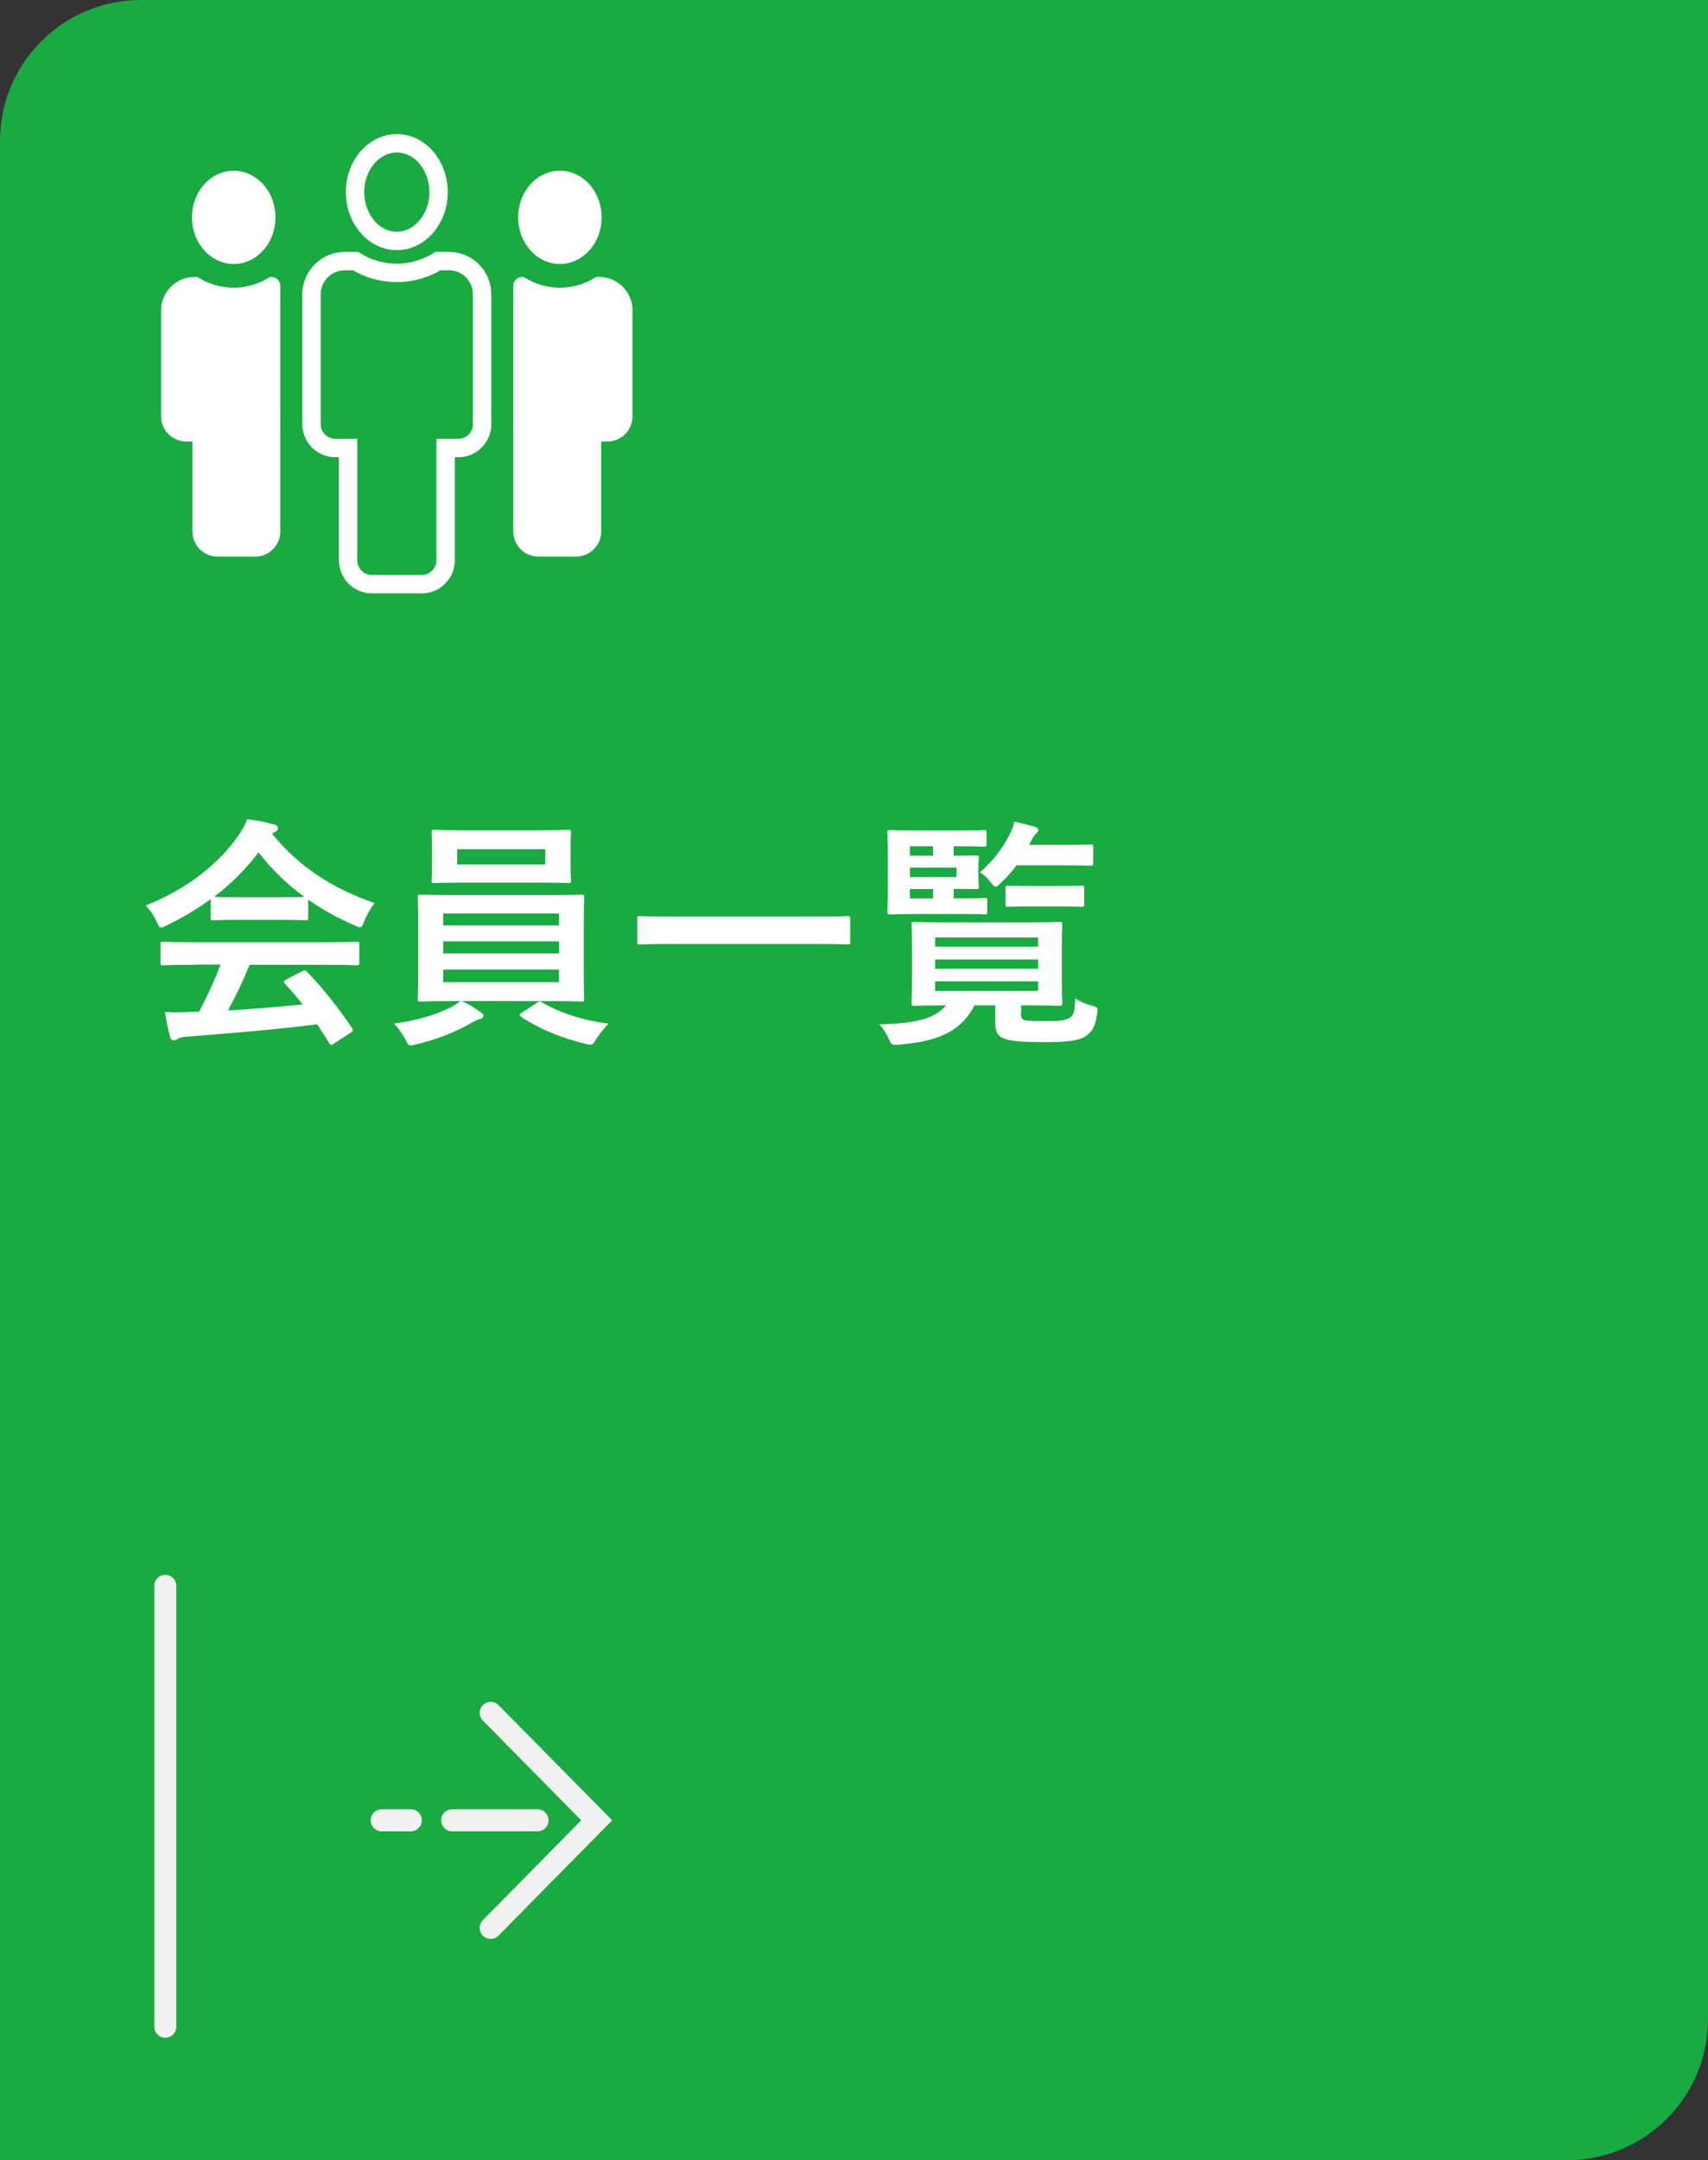
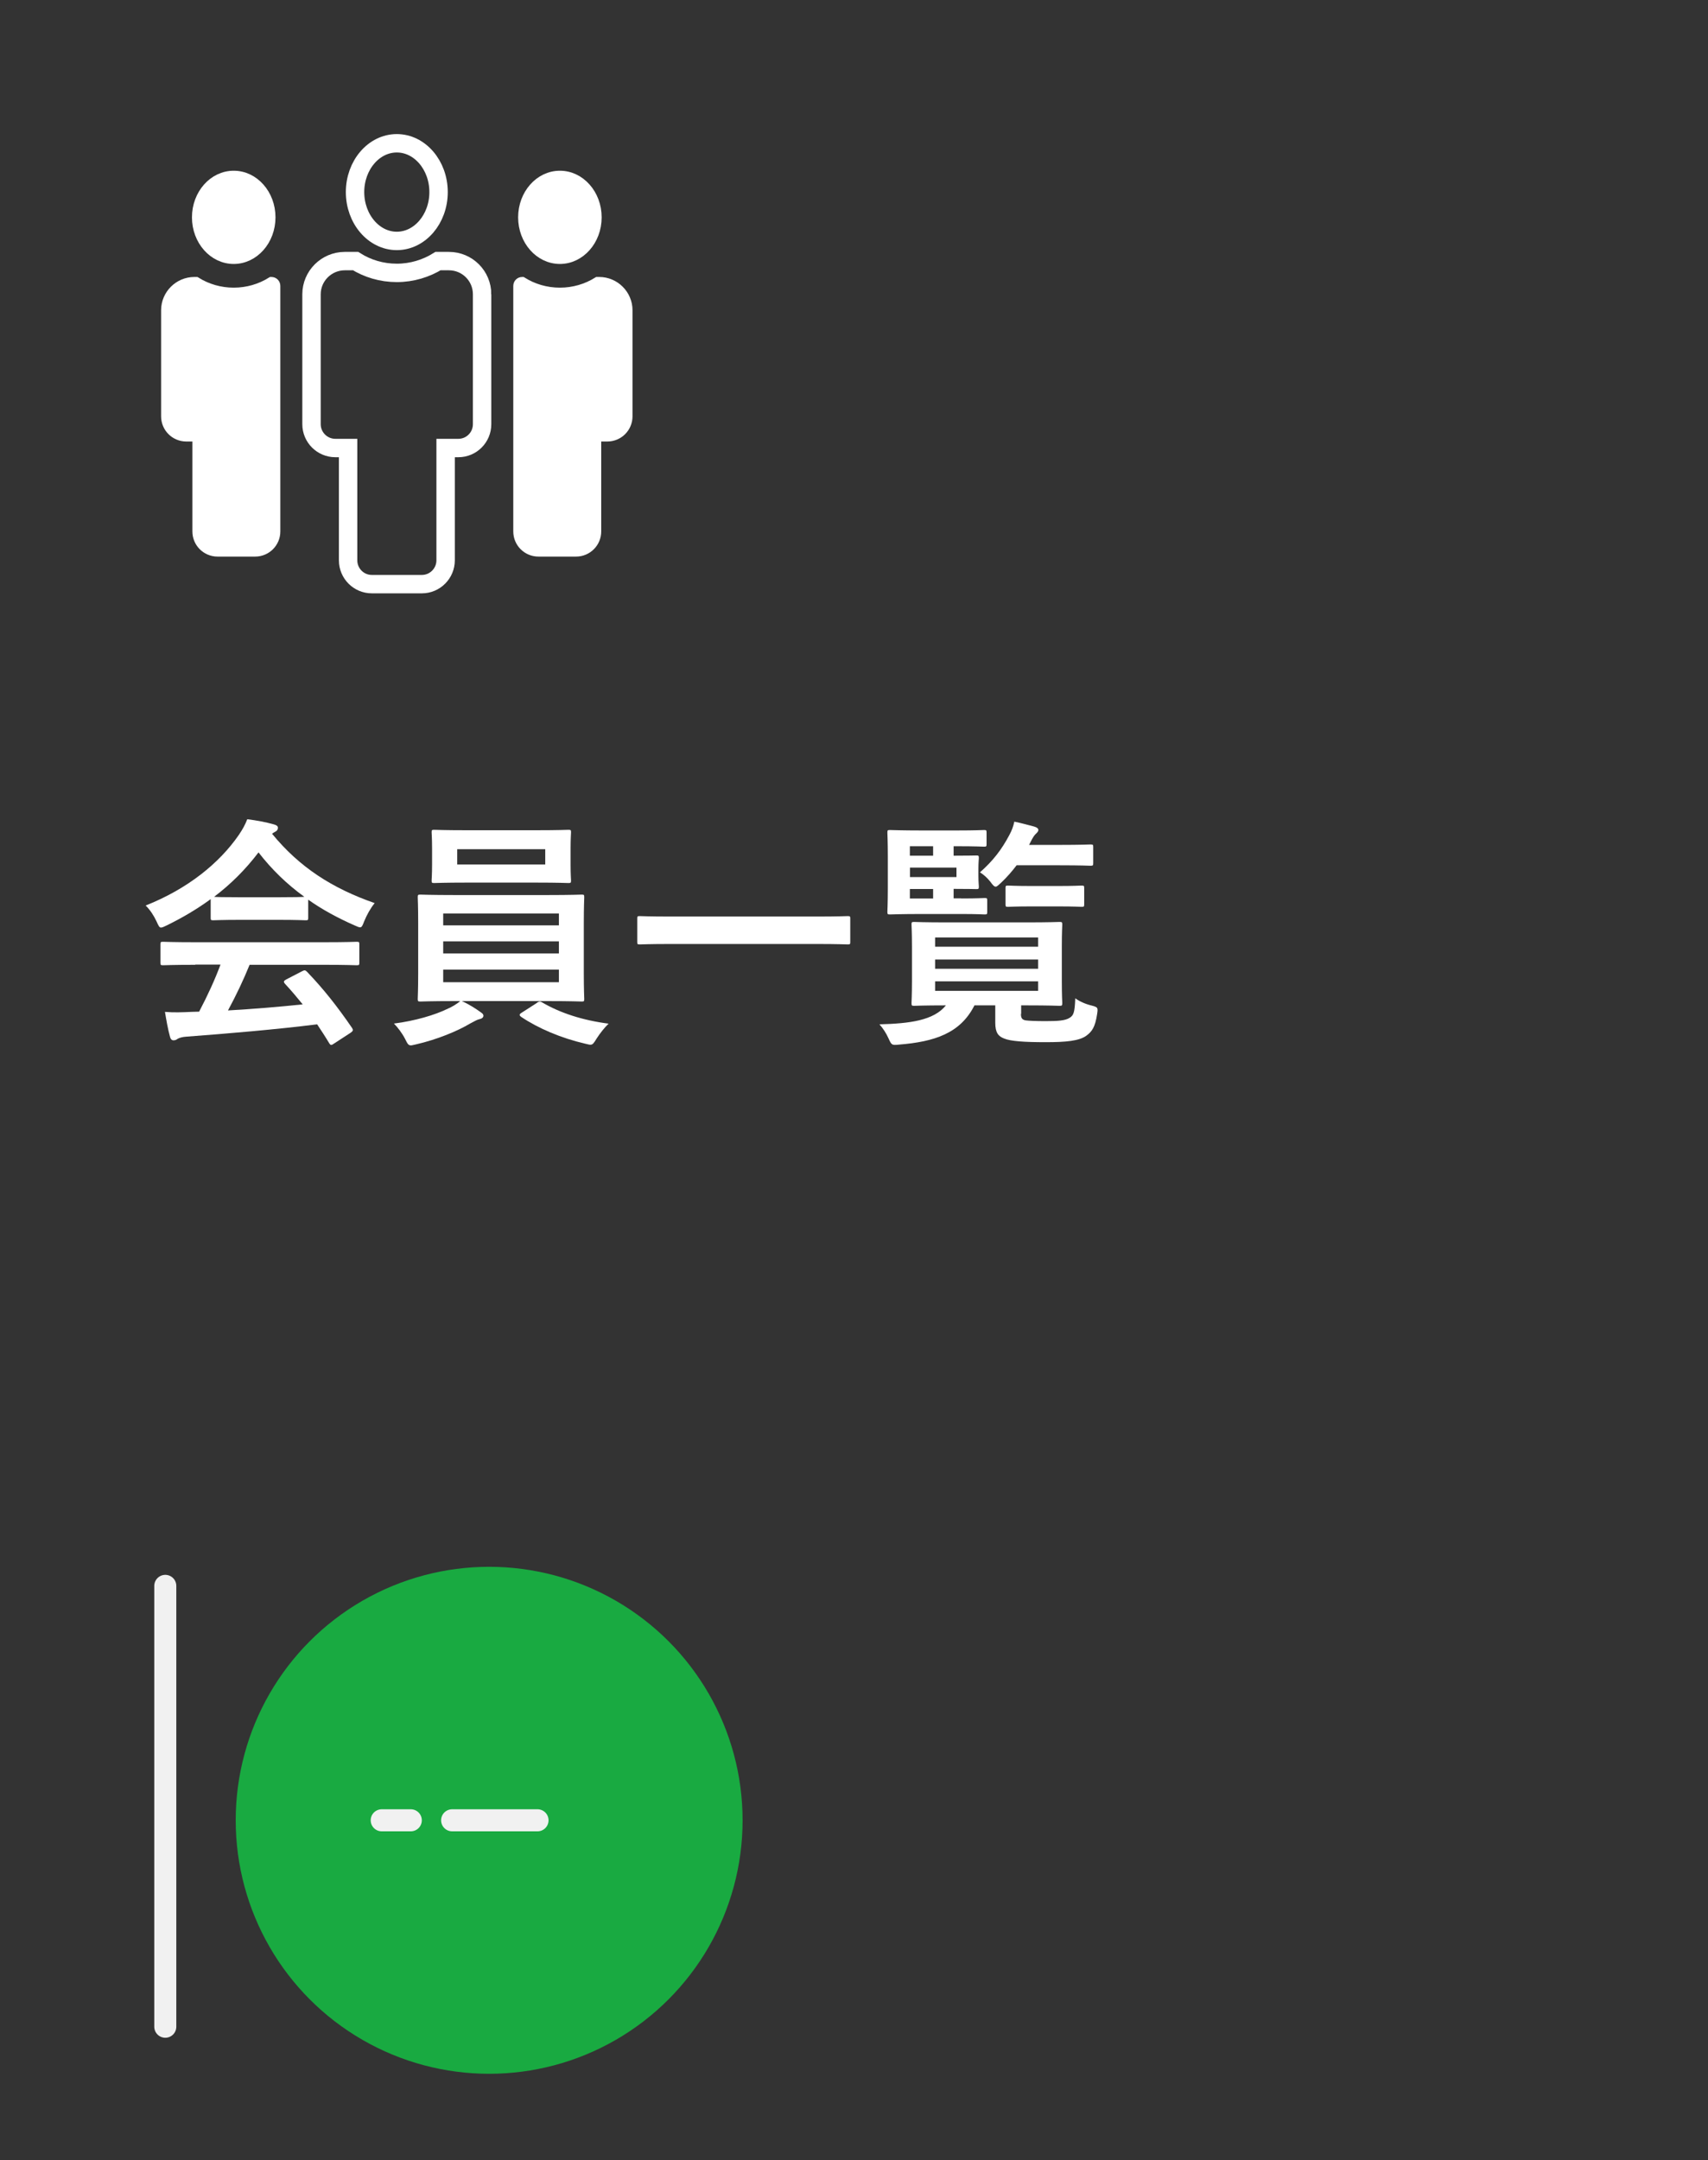
<svg xmlns="http://www.w3.org/2000/svg" id="_レイヤー_2" data-name="レイヤー_2" viewBox="0 0 155 196">
  <rect x="0" y="0" width="155" height="196" fill="#333333" stroke="none" />
  <defs>
    <style>
      .cls-1 {
        stroke-width: .76px;
      }

      .cls-1, .cls-2 {
        fill: #fff;
      }

      .cls-1, .cls-3 {
        stroke: #fff;
      }

      .cls-1, .cls-3, .cls-4 {
        stroke-miterlimit: 10;
      }

      .cls-3 {
        stroke-width: 1.67px;
      }

      .cls-3, .cls-4 {
        fill: none;
      }

      .cls-5 {
        fill: #19aa41;
      }

      .cls-4 {
        stroke: #f1f1f1;
        stroke-linecap: round;
        stroke-width: 2px;
      }
    </style>
  </defs>
  <g id="_情報" data-name="情報">
-     <path class="cls-5" d="M12.78,0h142.22v183.22c0,7.05-5.73,12.78-12.78,12.78H0V12.78C0,5.73,5.73,0,12.78,0Z" transform="translate(155 196) rotate(-180)" />
    <g>
      <path class="cls-2" d="M19.12,81.58c-1.23.9-2.57,1.69-3.98,2.38-.26.13-.42.2-.53.2-.15,0-.22-.15-.4-.55-.26-.55-.57-1.03-.99-1.45,3.83-1.52,6.69-3.85,8.45-6.4.37-.55.57-.92.77-1.43.86.11,1.67.26,2.38.46.26.07.4.15.4.31,0,.13-.04.26-.22.35-.13.07-.22.13-.31.2,2.49,3.04,5.46,4.95,9.31,6.29-.42.53-.7,1.06-.95,1.65-.15.4-.22.55-.37.55-.11,0-.26-.07-.51-.18-1.5-.66-2.93-1.43-4.2-2.33v1.63c0,.22-.02.24-.24.24-.13,0-.73-.04-2.49-.04h-3.39c-1.76,0-2.35.04-2.49.04-.22,0-.24-.02-.24-.24v-1.67ZM17.72,87.54c-2.07,0-2.77.04-2.9.04-.24,0-.26-.02-.26-.24v-1.65c0-.22.02-.24.26-.24.13,0,.84.04,2.9.04h11.73c2.07,0,2.77-.04,2.9-.04.24,0,.26.02.26.24v1.65c0,.22-.02.24-.26.24-.13,0-.84-.04-2.9-.04h-6.8c-.55,1.36-1.21,2.75-1.96,4.14,2.29-.13,4.69-.33,6.78-.55-.51-.62-1.01-1.23-1.61-1.87-.15-.18-.13-.26.13-.4l1.41-.73c.24-.13.31-.11.46.04,1.5,1.56,2.75,3.15,4.09,5.1.11.18.11.26-.11.42l-1.52.99c-.13.09-.2.13-.26.13s-.11-.04-.18-.15c-.37-.62-.75-1.19-1.1-1.72-3.65.46-8.14.84-11.88,1.12-.35.02-.64.11-.79.2-.11.09-.22.13-.37.13s-.26-.11-.31-.31c-.2-.73-.33-1.5-.46-2.27.81.07,1.54.04,2.4,0,.22,0,.46-.02.7-.02.79-1.5,1.43-2.9,1.94-4.27h-2.29ZM25.24,81.41c1.47,0,2.13-.02,2.38-.04-1.58-1.14-2.97-2.49-4.16-4.03-1.17,1.54-2.51,2.88-4.03,4.03.2.02.81.04,2.42.04h3.39Z" />
      <path class="cls-2" d="M41.89,90.82c.73.33,1.28.7,1.69.99.22.15.29.22.29.35,0,.15-.13.26-.35.31-.22.04-.44.18-.86.4-1.14.68-2.99,1.45-4.91,1.89-.22.04-.35.09-.46.09-.24,0-.31-.15-.53-.59-.26-.51-.68-1.06-1.01-1.39,1.89-.24,3.72-.77,4.91-1.36.31-.13.79-.4,1.1-.68h-.53c-2.16,0-2.93.04-3.06.04-.24,0-.26-.02-.26-.24,0-.13.04-.79.04-2.31v-4.58c0-1.54-.04-2.2-.04-2.33,0-.22.02-.24.26-.24.13,0,.9.04,3.06.04h8.49c2.16,0,2.93-.04,3.06-.04.22,0,.24.02.24.24,0,.13-.04.79-.04,2.33v4.58c0,1.52.04,2.2.04,2.31,0,.22-.02.24-.24.24-.13,0-.9-.04-3.06-.04h-7.83ZM48.63,75.33c2.09,0,2.82-.04,2.95-.04.22,0,.24.02.24.24,0,.13-.04.51-.04,1.47v1.43c0,.95.04,1.32.04,1.45,0,.22-.02.24-.24.24-.13,0-.86-.04-2.95-.04h-6.27c-2.09,0-2.79.04-2.95.04-.22,0-.24-.02-.24-.24,0-.15.04-.51.04-1.45v-1.43c0-.97-.04-1.34-.04-1.47,0-.22.02-.24.24-.24.15,0,.86.04,2.95.04h6.27ZM40.22,83.96h10.5v-1.08h-10.5v1.08ZM50.72,86.51v-1.1h-10.5v1.1h10.5ZM50.72,87.98h-10.5v1.14h10.5v-1.14ZM49.48,77.05h-7.99v1.39h7.99v-1.39ZM48.71,91c.11-.09.2-.13.29-.13.04,0,.09.02.18.07,1.65.97,3.67,1.63,6.05,1.94-.37.35-.77.86-1.08,1.34-.26.42-.35.57-.57.57-.11,0-.24-.04-.46-.09-2.2-.51-4.27-1.39-5.83-2.44-.09-.07-.13-.11-.13-.18s.07-.13.22-.22l1.34-.86Z" />
      <path class="cls-2" d="M60.86,85.65c-1.98,0-2.66.04-2.79.04-.22,0-.24-.02-.24-.22v-2.13c0-.2.02-.22.24-.22.13,0,.81.04,2.79.04h13.27c1.98,0,2.66-.04,2.79-.04.22,0,.24.02.24.22v2.13c0,.2-.02.22-.24.22-.13,0-.81-.04-2.79-.04h-13.27Z" />
      <path class="cls-2" d="M92.65,91.99c0,.33.07.53.42.59.31.04.9.07,1.8.07,1.1,0,1.78-.04,2.18-.29.37-.22.48-.46.53-1.78.4.29.95.53,1.5.66.57.15.57.2.48.79-.18,1.17-.46,1.56-.97,1.94-.66.48-1.87.59-3.7.59-1.96,0-3.19-.09-3.76-.33-.53-.2-.81-.53-.81-1.43v-1.58h-1.89c-1.28,2.55-3.65,3.3-6.84,3.56-.68.07-.68.04-.97-.59-.2-.44-.48-.88-.81-1.25,2.75-.07,4.93-.35,6.03-1.72-2,0-2.75.04-2.88.04-.22,0-.24-.02-.24-.26,0-.13.04-.66.04-1.96v-3.17c0-1.3-.04-1.83-.04-1.98,0-.22.02-.24.24-.24.13,0,.9.04,3.04.04h7.13c2.11,0,2.88-.04,3.01-.04.24,0,.26.02.26.24,0,.13-.04.68-.04,1.98v3.17c0,1.3.04,1.83.04,1.96,0,.24-.02.26-.26.26-.13,0-.9-.04-3.01-.04h-.46v.77ZM87.24,81.52c1.5,0,1.98-.04,2.11-.04.22,0,.24.02.24.24v1.01c0,.22-.02.24-.24.24-.13,0-.62-.04-2.11-.04h-3.61c-1.85,0-2.73.04-2.86.04-.22,0-.24-.02-.24-.24,0-.13.04-.79.04-2.16v-2.84c0-1.39-.04-2.05-.04-2.18,0-.22.02-.24.24-.24.13,0,1.01.04,2.86.04h3.17c1.8,0,2.35-.04,2.49-.04.22,0,.24.02.24.24v1.03c0,.22-.02.24-.24.24-.13,0-.68-.04-2.49-.04h-.26v.86c1.32,0,1.94-.02,2.07-.02.2,0,.22.02.22.24,0,.13-.04.37-.04.99v.59c0,.62.04.86.04.99,0,.22-.02.24-.22.24-.13,0-.75-.02-2.07-.02v.86h.7ZM82.57,77.64h2.11v-.86h-2.11v.86ZM86.8,78.72h-4.22v.86h4.22v-.86ZM84.68,81.52v-.86h-2.11v.86h2.11ZM84.86,85.06v.84h9.35v-.84h-9.35ZM94.21,87.9v-.84h-9.35v.84h9.35ZM94.21,89.04h-9.35v.86h9.35v-.86ZM92.25,78.52c-.42.55-.88,1.08-1.41,1.58-.24.22-.37.35-.48.35-.13,0-.26-.13-.48-.44-.29-.37-.62-.66-.95-.86,1.17-1.03,1.96-2.05,2.66-3.37.24-.44.37-.81.46-1.23.64.13,1.19.29,1.78.44.26.07.4.18.4.31s-.07.2-.2.33c-.15.13-.29.33-.51.77l-.13.26h2.77c1.98,0,2.66-.04,2.79-.04.24,0,.26.02.26.24v1.43c0,.24-.02.26-.26.26-.13,0-.81-.04-2.79-.04h-3.92ZM93.62,82.24c-1.52,0-2,.04-2.13.04-.22,0-.24-.02-.24-.24v-1.45c0-.22.02-.24.24-.24.13,0,.62.04,2.13.04h2.4c1.52,0,2-.04,2.13-.04.22,0,.24.02.24.24v1.45c0,.22-.02.24-.24.24-.13,0-.62-.04-2.13-.04h-2.4Z" />
    </g>
    <g>
      <g>
        <circle class="cls-5" cx="44.39" cy="165.16" r="23" />
        <g>
-           <polyline class="cls-4" points="44.53 155.41 54.15 165.16 44.53 174.92" />
          <line class="cls-4" x1="48.78" y1="165.16" x2="41.03" y2="165.16" />
          <line class="cls-4" x1="37.28" y1="165.16" x2="34.64" y2="165.16" />
        </g>
      </g>
      <line class="cls-4" x1="15" y1="183.89" x2="15" y2="143.89" />
    </g>
    <g>
      <g>
        <ellipse class="cls-1" cx="50.81" cy="19.72" rx="3.41" ry="3.85" />
        <path class="cls-1" d="M57.02,28.16v9.61c0,1.06-.85,1.91-1.91,1.91h-.93v8.54c0,1.05-.85,1.9-1.9,1.9h-3.42c-1.05,0-1.9-.85-1.9-1.9v-22.28c0-.24.19-.43.43-.43h.02c.99.62,2.16.97,3.4.97s2.41-.35,3.4-.97h.17c1.45,0,2.64,1.19,2.64,2.64Z" />
      </g>
      <path class="cls-3" d="M43.75,26.7v11.79c0,1.19-.96,2.16-2.15,2.16h-1.16v10.19c0,1.19-.97,2.16-2.15,2.16h-4.55c-1.19,0-2.15-.97-2.15-2.16v-10.19h-1.16c-1.19,0-2.16-.97-2.16-2.16v-11.79c0-1.66,1.36-3.01,3.02-3.01h.98c1.08.68,2.37,1.07,3.74,1.07s2.66-.4,3.74-1.07h.99c1.67,0,3.01,1.35,3.01,3.01Z" />
      <path class="cls-3" d="M36.01,21.86c2.09,0,3.79-1.99,3.79-4.43s-1.7-4.43-3.79-4.43-3.79,1.99-3.79,4.43,1.7,4.43,3.79,4.43Z" />
      <g>
        <ellipse class="cls-1" cx="21.21" cy="19.72" rx="3.41" ry="3.85" />
        <path class="cls-1" d="M15,28.16v9.61c0,1.06.85,1.91,1.91,1.91h.93v8.54c0,1.05.85,1.9,1.9,1.9h3.42c1.05,0,1.9-.85,1.9-1.9v-22.28c0-.24-.19-.43-.43-.43h-.02c-.99.62-2.16.97-3.4.97s-2.41-.35-3.4-.97h-.17c-1.45,0-2.64,1.19-2.64,2.64Z" />
      </g>
    </g>
  </g>
</svg>